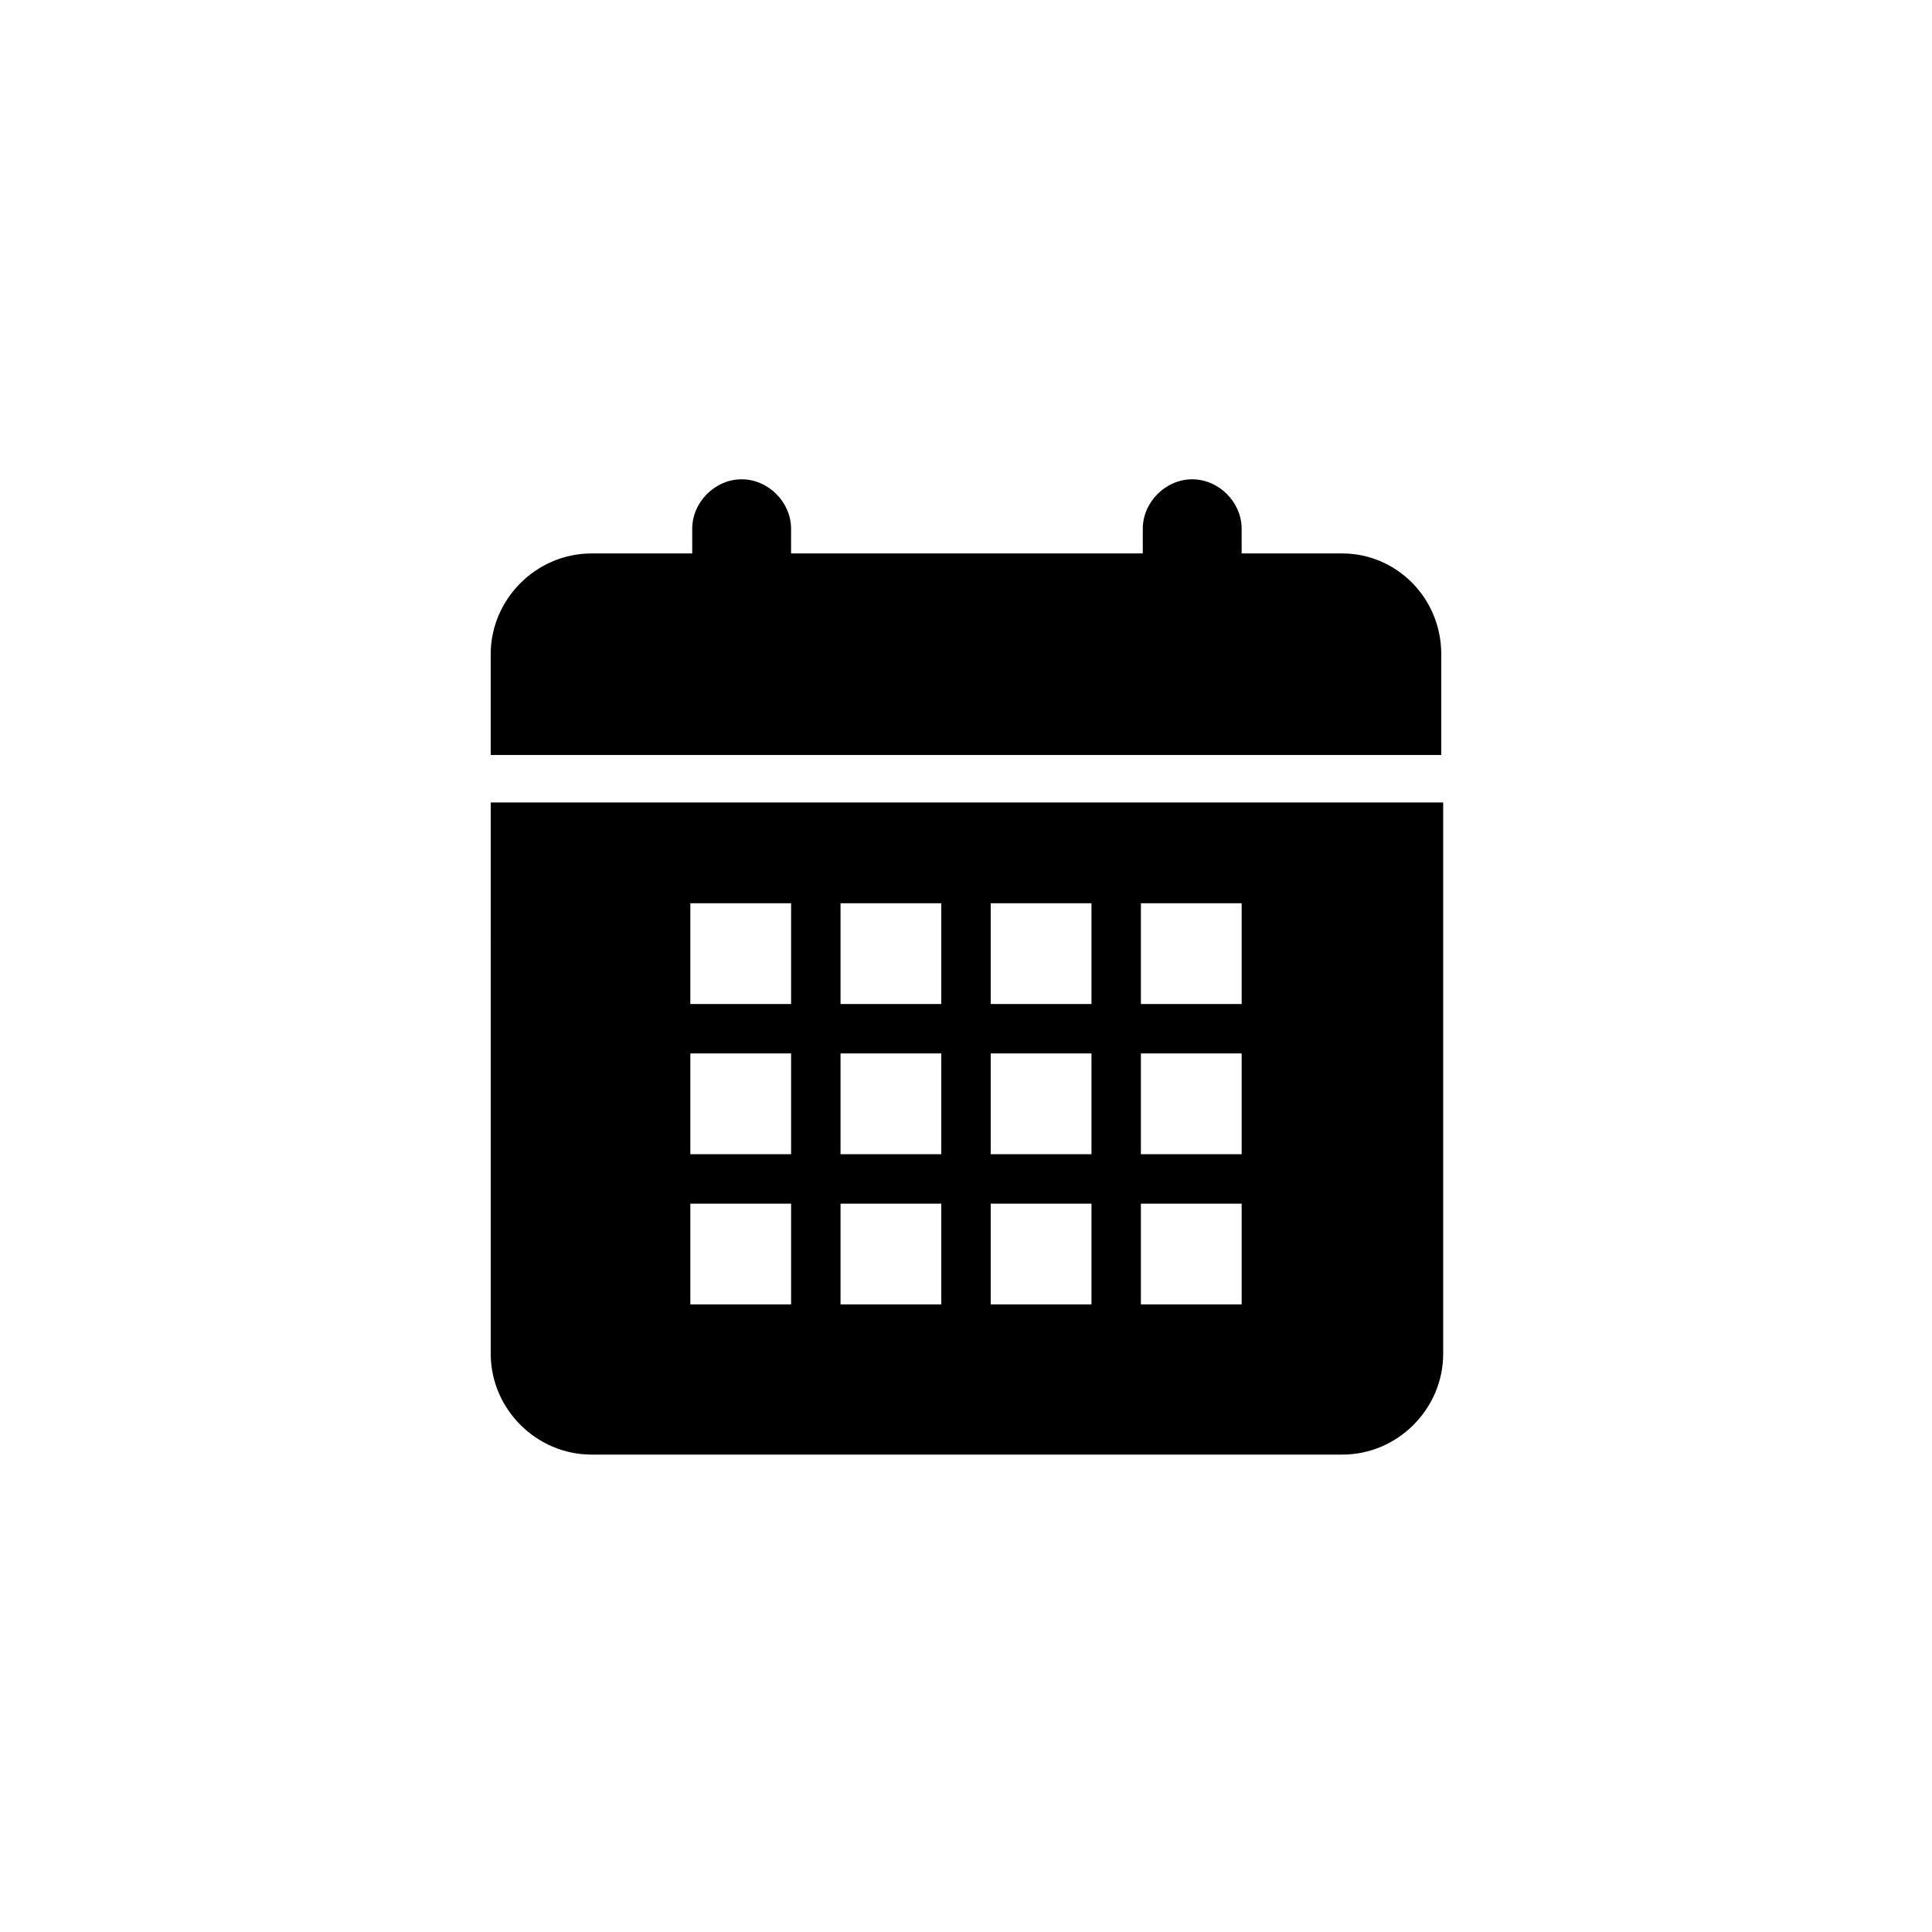
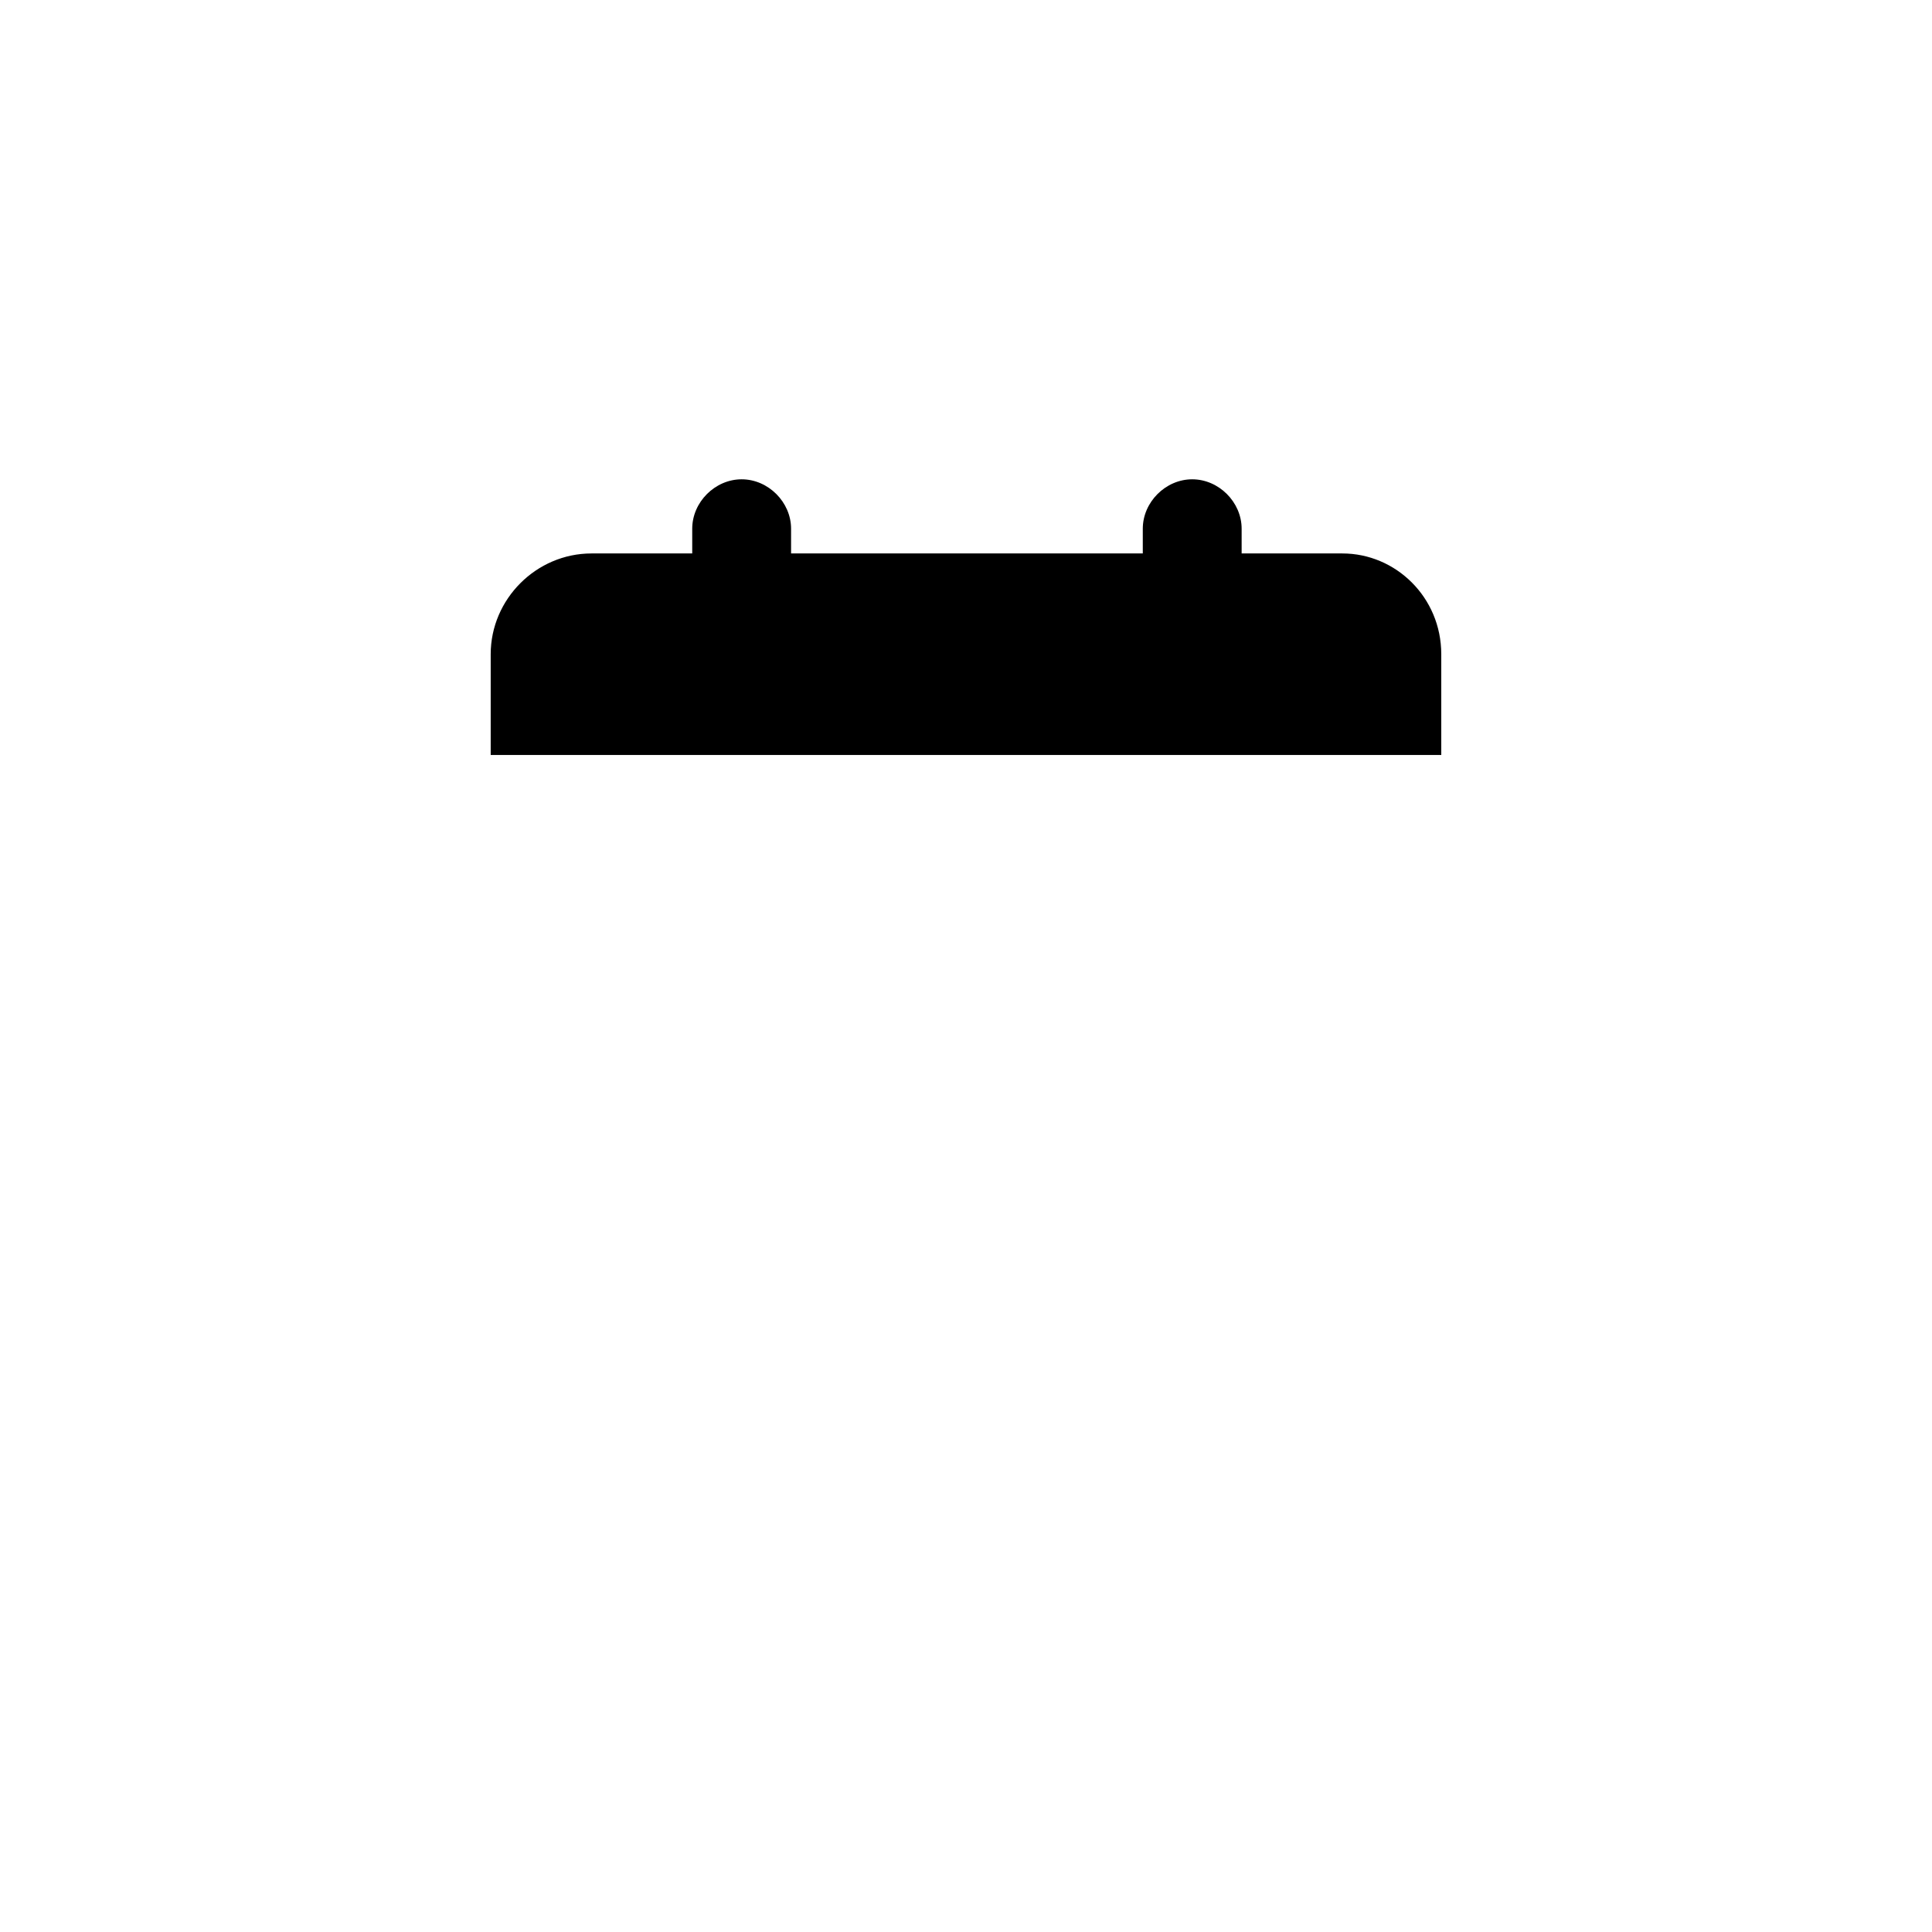
<svg xmlns="http://www.w3.org/2000/svg" fill="#000000" width="800px" height="800px" version="1.1" viewBox="144 144 512 512">
  <g>
-     <path d="m274.05 502.78c0 14.609 12.09 26.703 26.703 26.703h199c14.609 0 26.703-12.09 26.703-26.703v-146.11h-252.41zm172.3-119.41h26.703v26.703h-26.703zm0 39.801h26.703v26.703h-26.703zm0 39.805h26.703v26.703h-26.703zm-39.801-79.605h26.703v26.703h-26.703zm0 39.801h26.703v26.703h-26.703zm0 39.805h26.703v26.703h-26.703zm-39.801-79.605h26.703v26.703h-26.703zm0 39.801h26.703v26.703h-26.703zm0 39.805h26.703v26.703h-26.703zm-39.801-79.605h26.703v26.703h-26.703zm0 39.801h26.703v26.703h-26.703zm0 39.805h26.703v26.703h-26.703z" />
    <path d="m499.75 290.67h-26.703v-6.551c0-7.055-6.047-13.098-13.098-13.098-7.055 0-13.098 6.047-13.098 13.098v6.551h-93.207v-6.551c0-7.055-6.047-13.098-13.098-13.098-7.055 0-13.098 6.047-13.098 13.098v6.551h-26.703c-14.609 0-26.703 12.09-26.703 26.703v26.703h251.91v-26.703c-0.004-15.117-12.094-26.703-26.199-26.703z" />
  </g>
</svg>